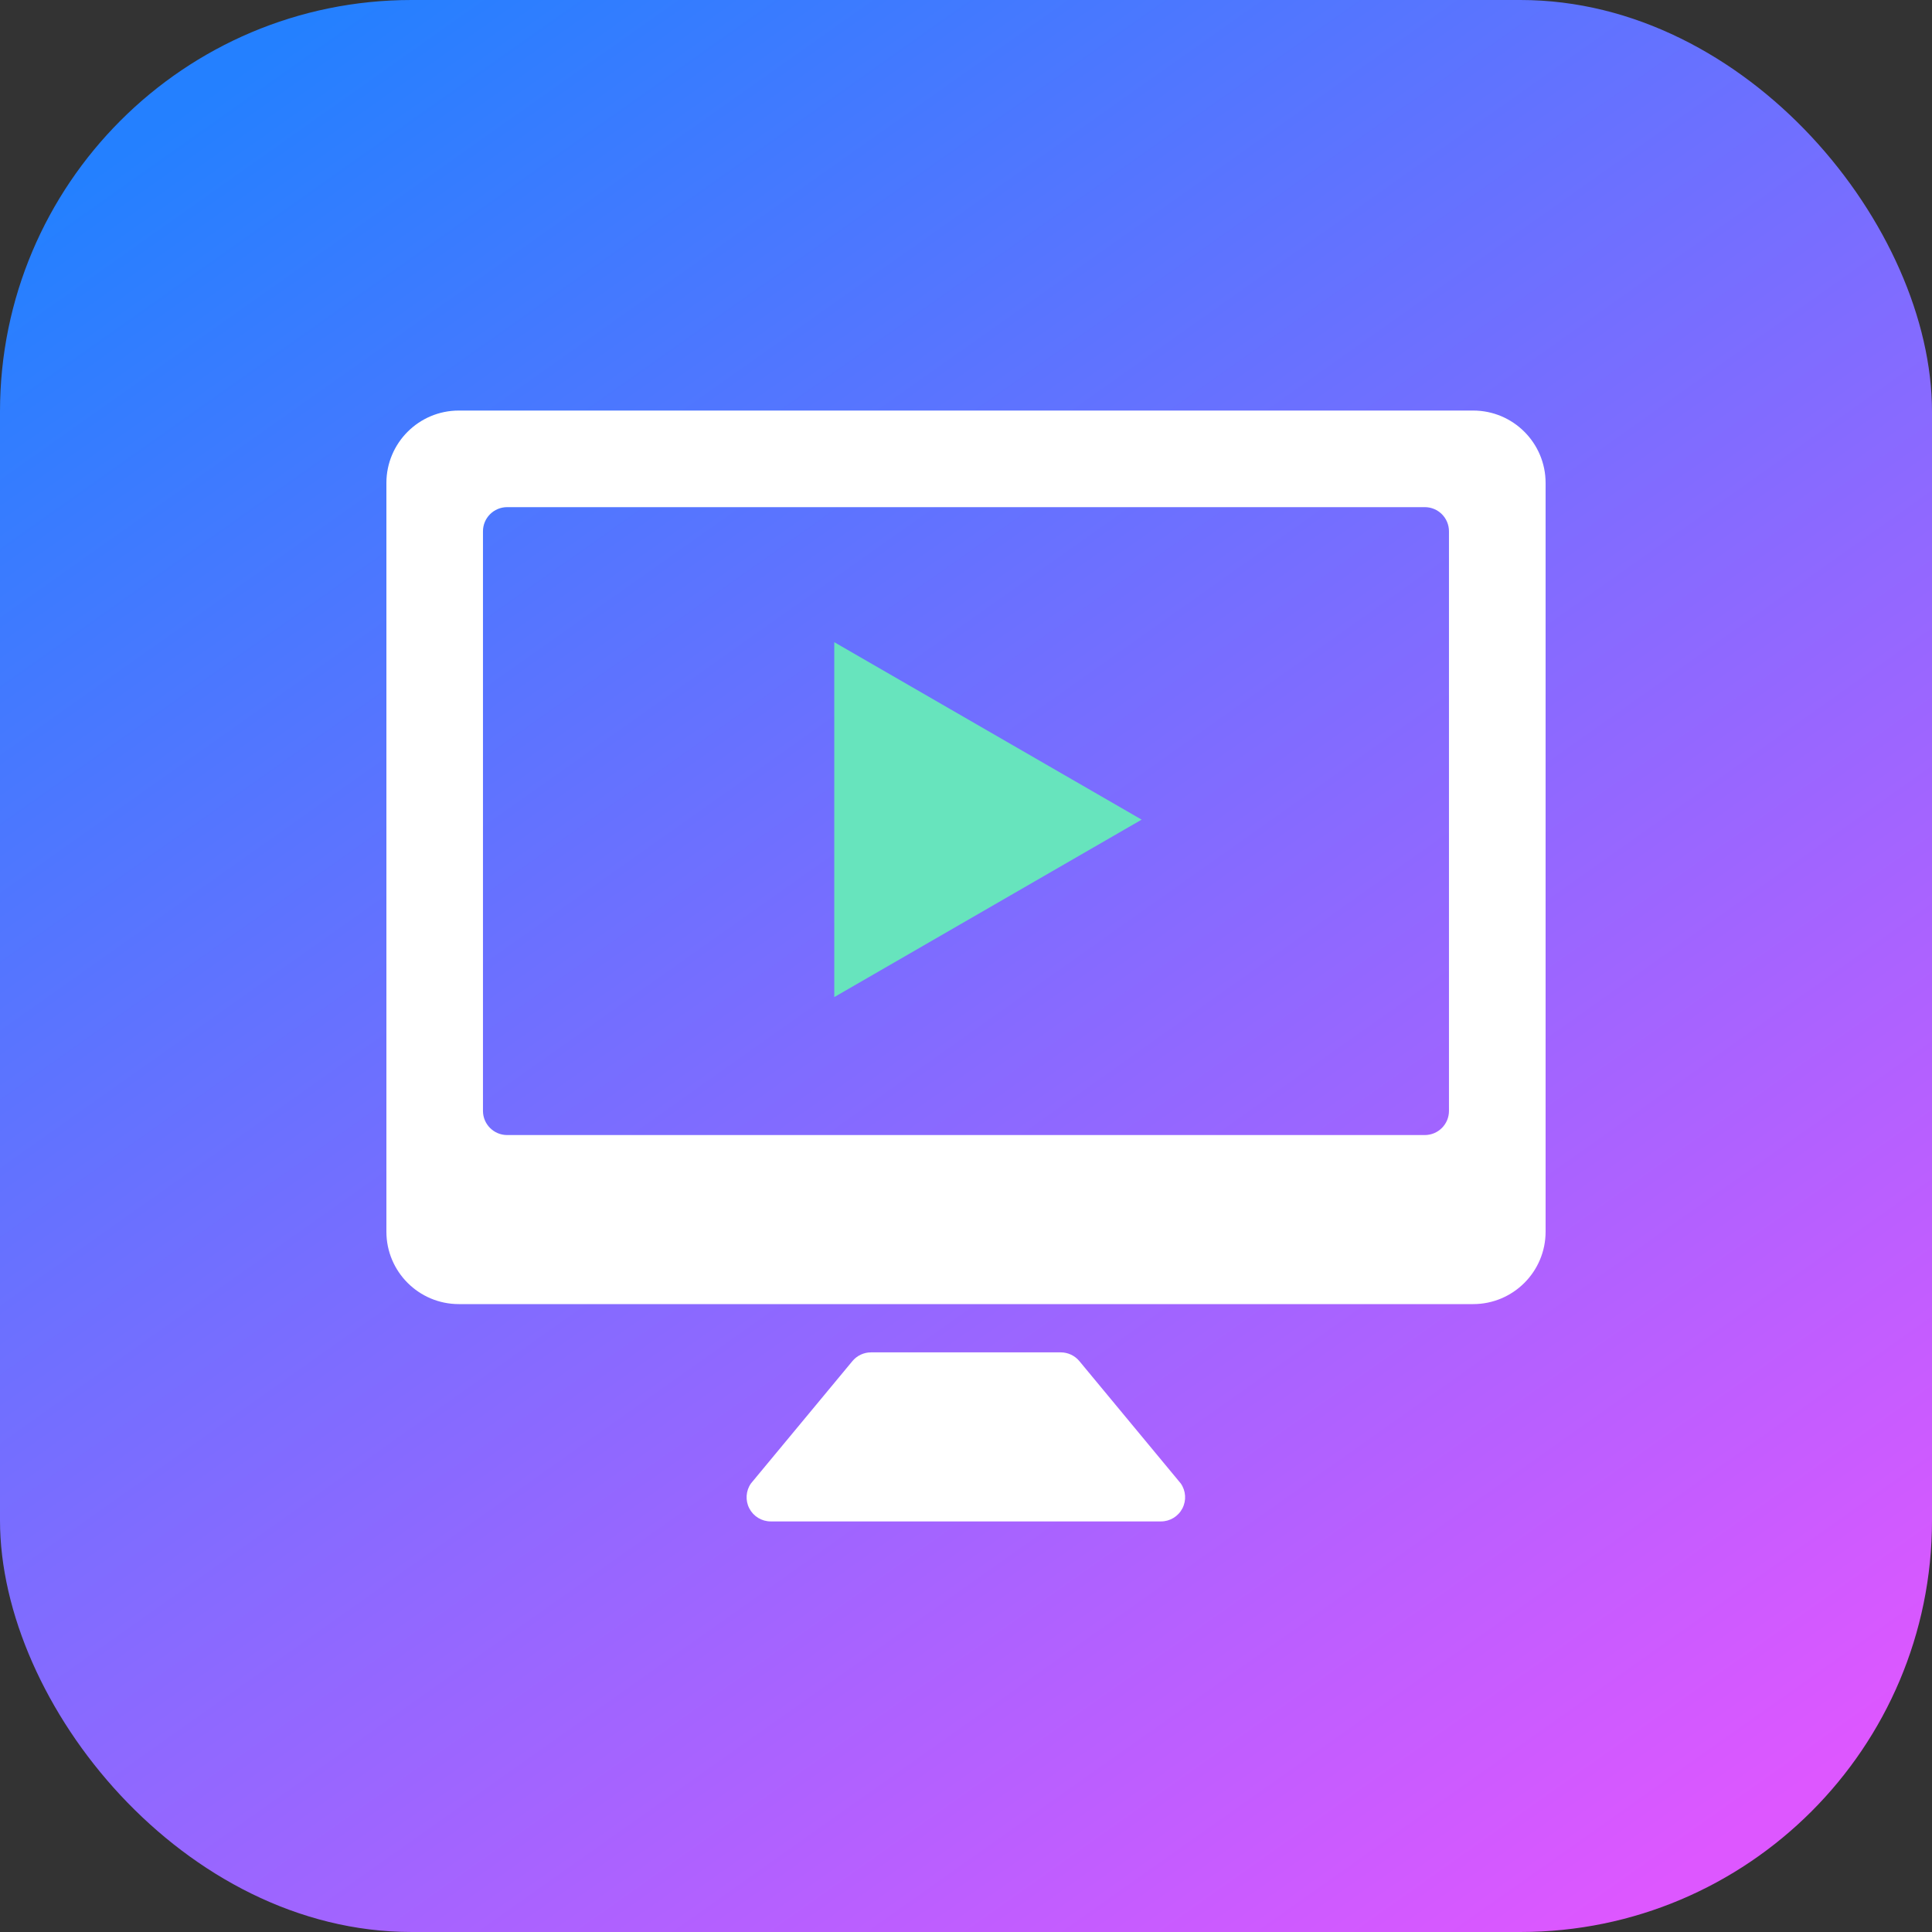
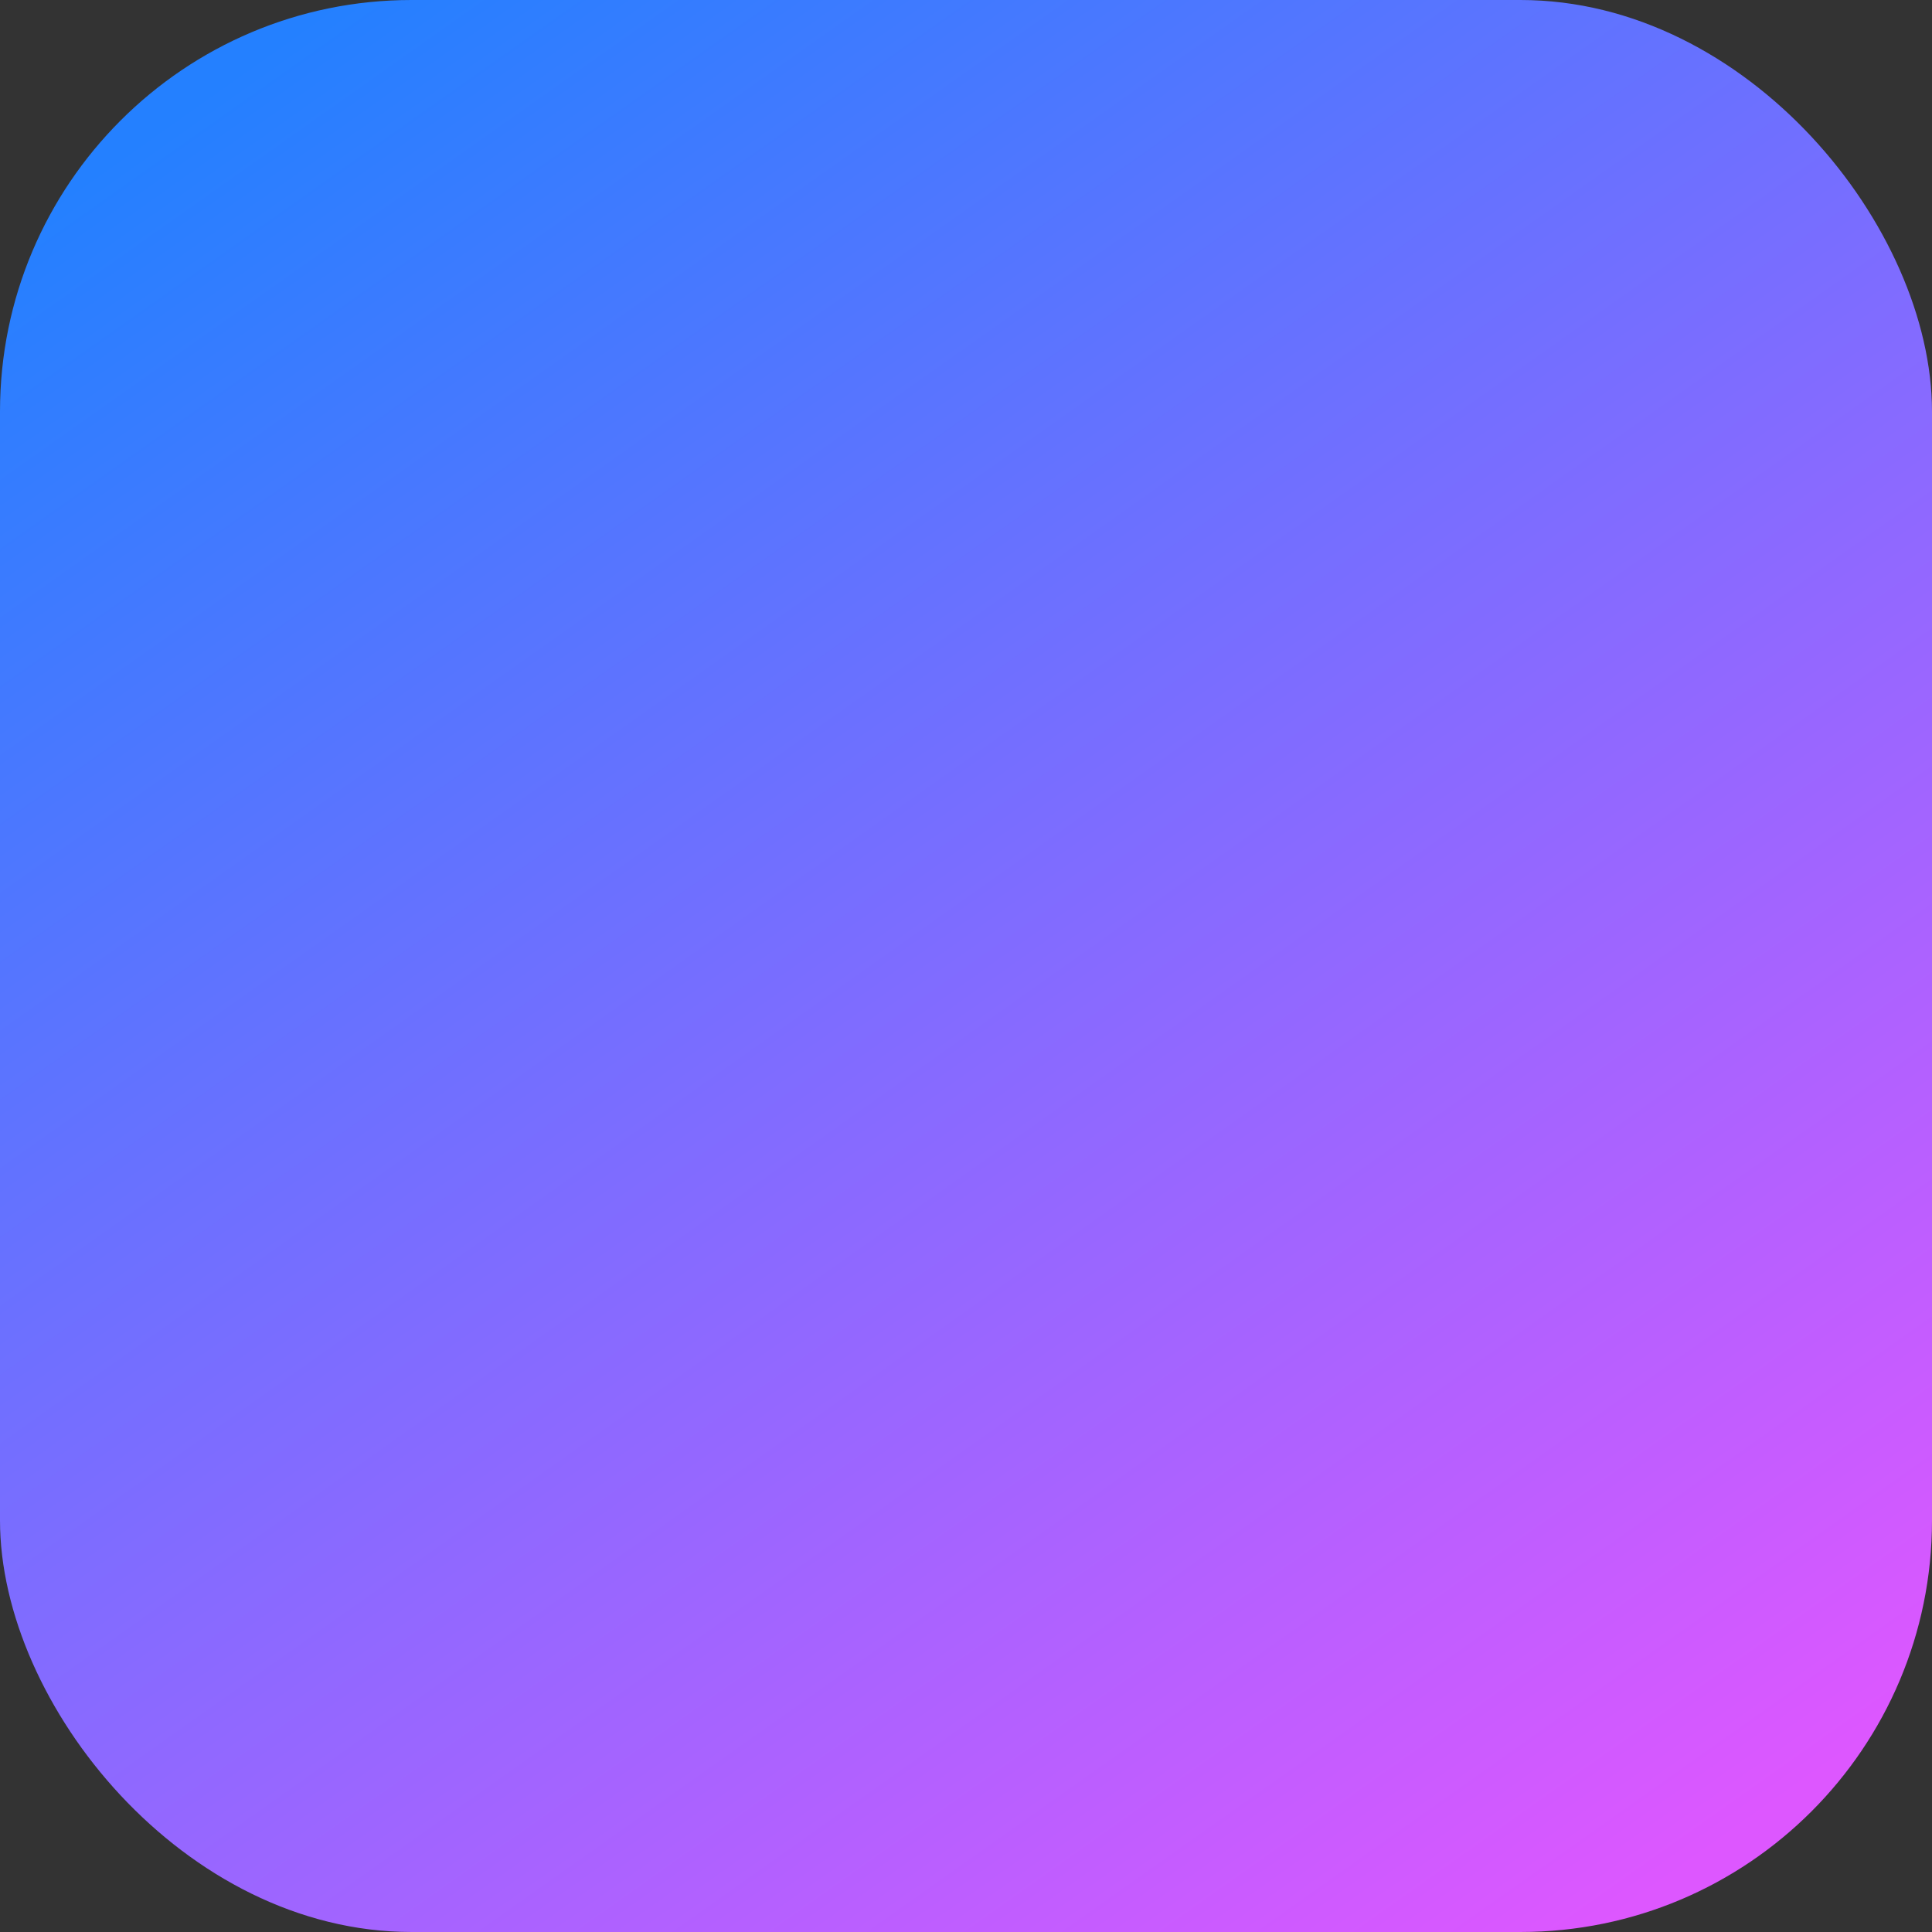
<svg xmlns="http://www.w3.org/2000/svg" width="66" height="66" viewBox="0 0 66 66" fill="none">
  <rect x="0" y="0" width="66" height="66" fill="#333333" stroke="none" />
  <rect width="66" height="66" rx="14.06" fill="url(#paint0_linear_5391_4917)" />
-   <path d="M36.874 46.499C36.718 46.31 36.485 46.2 36.239 46.199H29.755C29.509 46.199 29.276 46.309 29.119 46.498L25.654 50.676C25.478 50.928 25.456 51.257 25.598 51.53C25.74 51.803 26.022 51.974 26.329 51.974H39.66C39.967 51.975 40.25 51.803 40.392 51.53C40.534 51.257 40.513 50.928 40.336 50.676L36.874 46.499Z" fill="white" />
-   <path fill-rule="evenodd" clip-rule="evenodd" d="M15.675 14.025H50.325C51.692 14.025 52.8 15.133 52.8 16.5V42.075C52.8 43.442 51.692 44.55 50.325 44.55H15.675C14.308 44.55 13.2 43.442 13.2 42.075V16.5C13.2 15.133 14.308 14.025 15.675 14.025ZM48.674 38.775C49.13 38.775 49.499 38.405 49.499 37.95V18.15C49.499 17.694 49.13 17.325 48.674 17.325H17.324C16.869 17.325 16.499 17.694 16.499 18.15V37.95C16.499 38.405 16.869 38.775 17.324 38.775H48.674Z" fill="white" />
-   <path d="M39 28L28.5 34.062L28.5 21.938L39 28Z" fill="#67E4BD" />
  <defs>
    <linearGradient id="paint0_linear_5391_4917" x1="8.684" y1="2.026" x2="54.132" y2="66.29" gradientUnits="userSpaceOnUse">
      <stop stop-color="#2480FF" />
      <stop offset="1" stop-color="#DD57FF" />
    </linearGradient>
  </defs>
</svg>